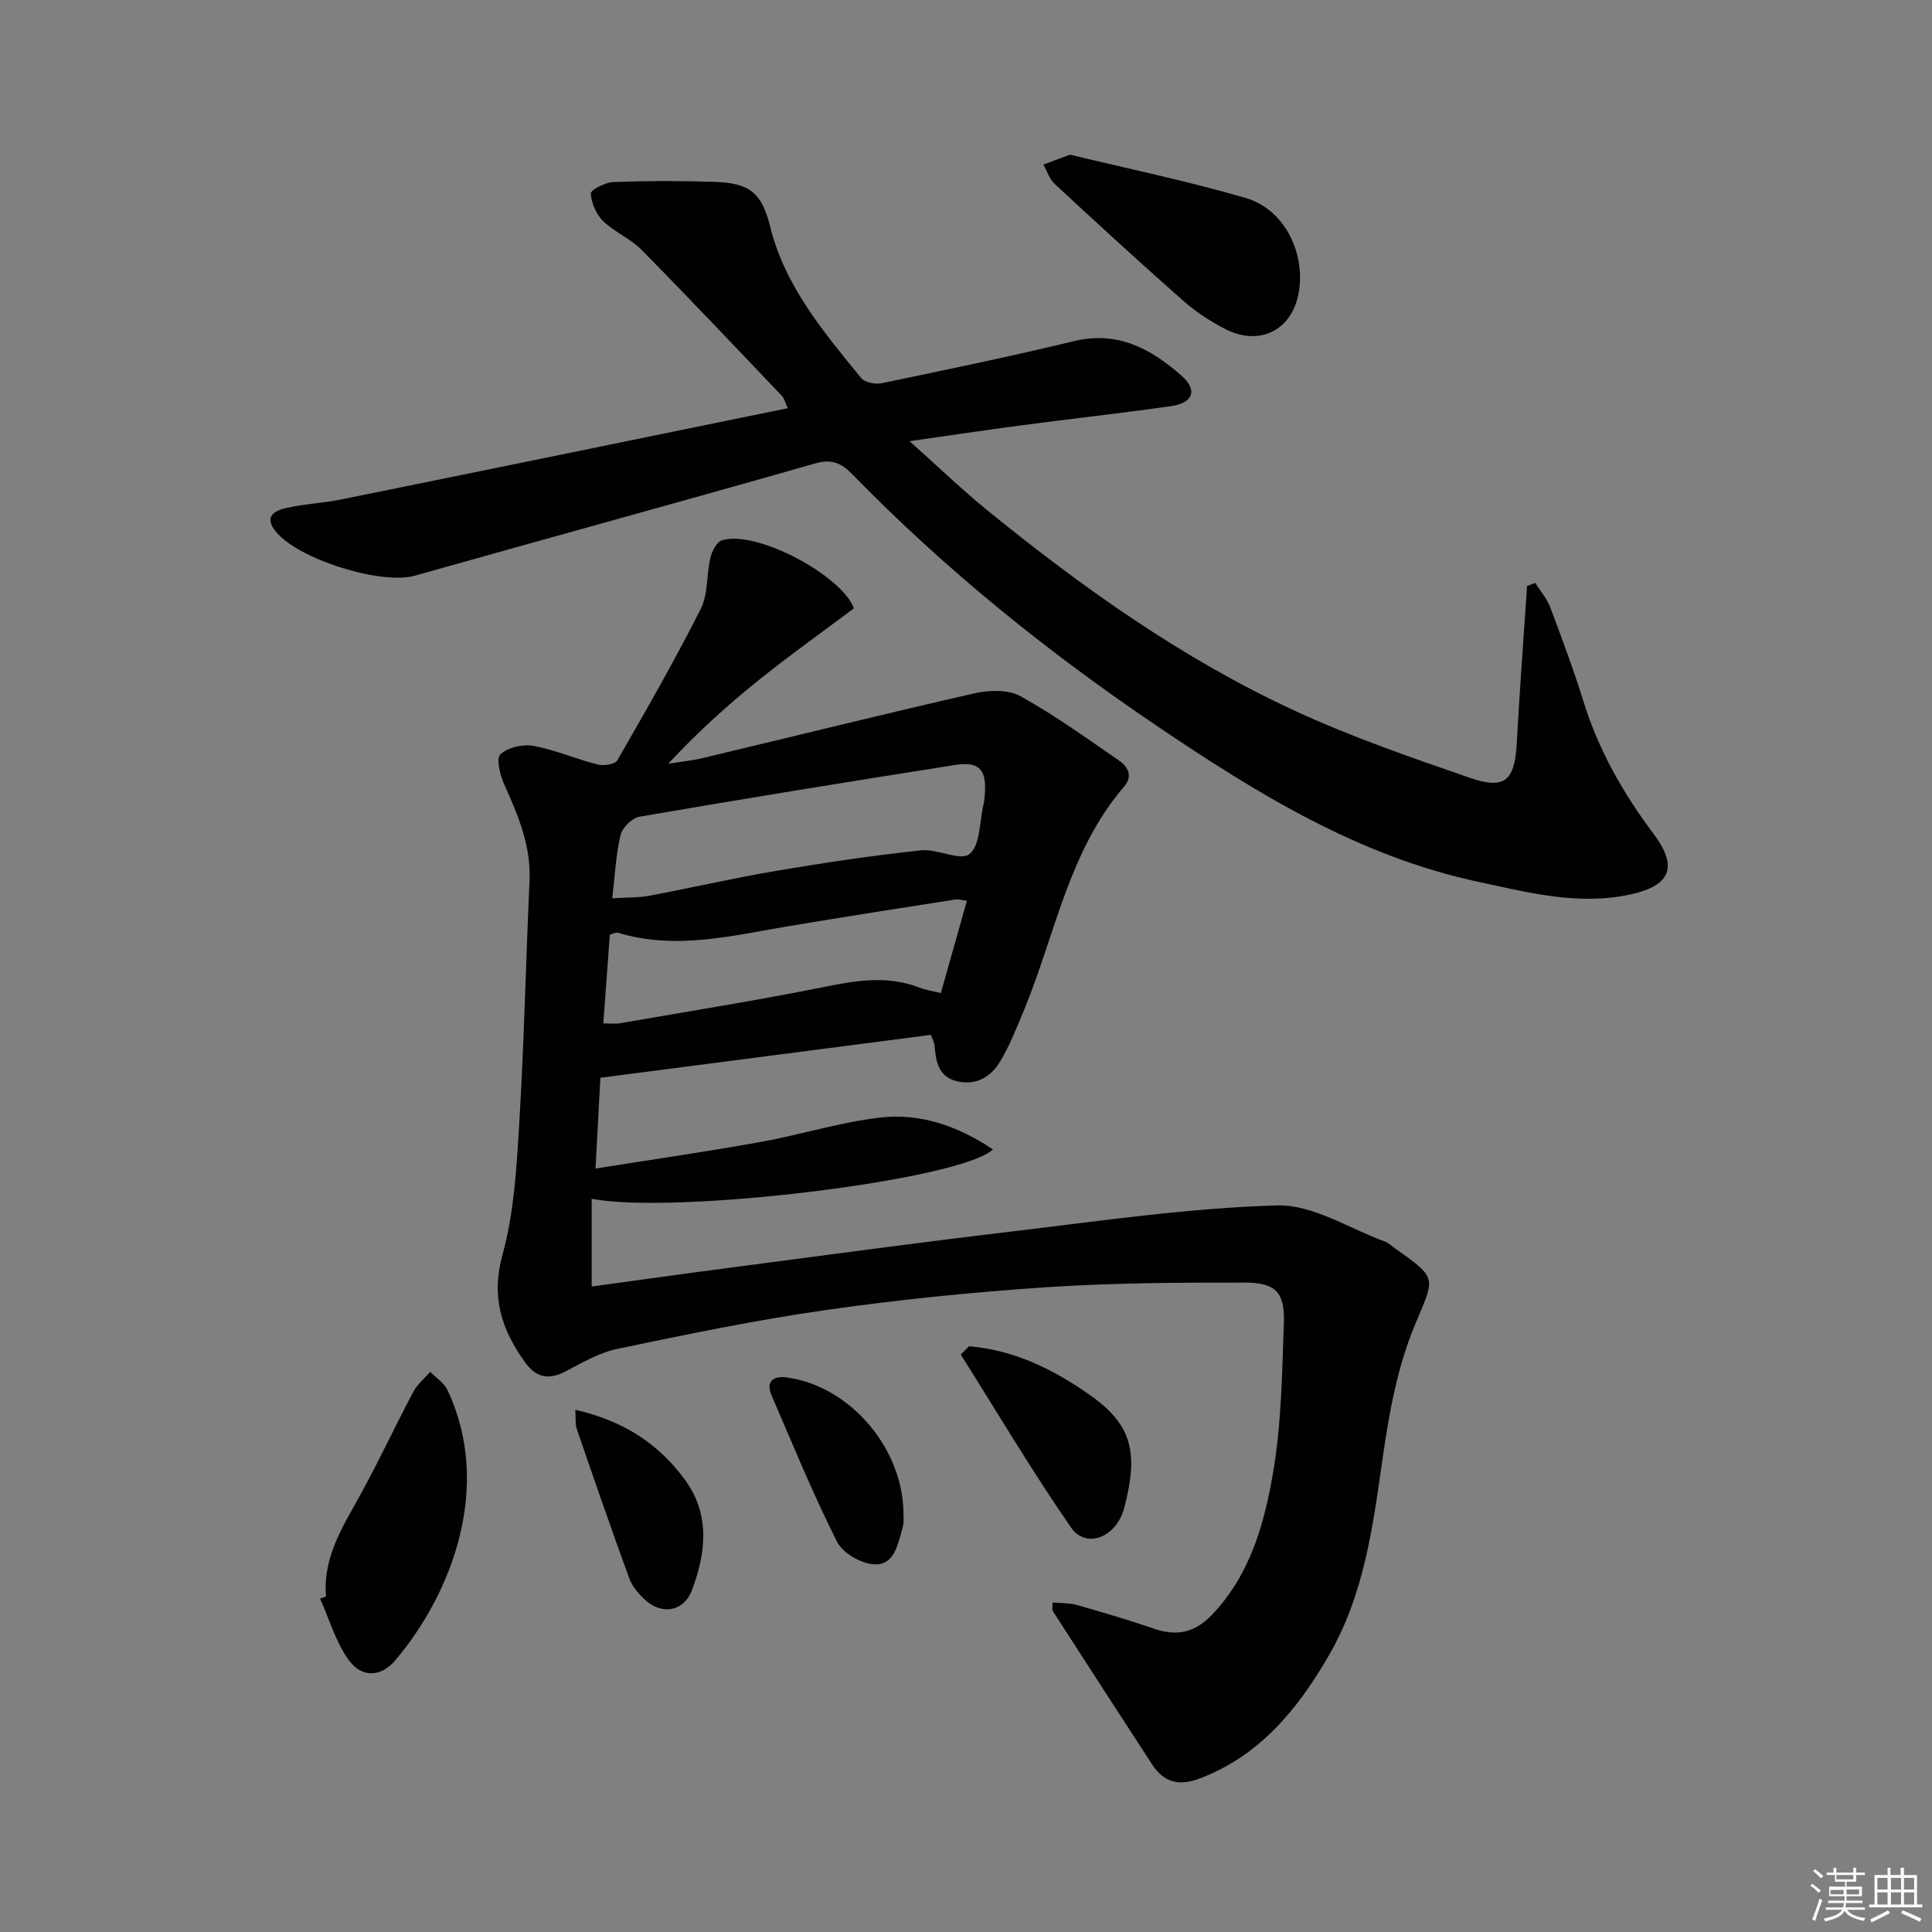
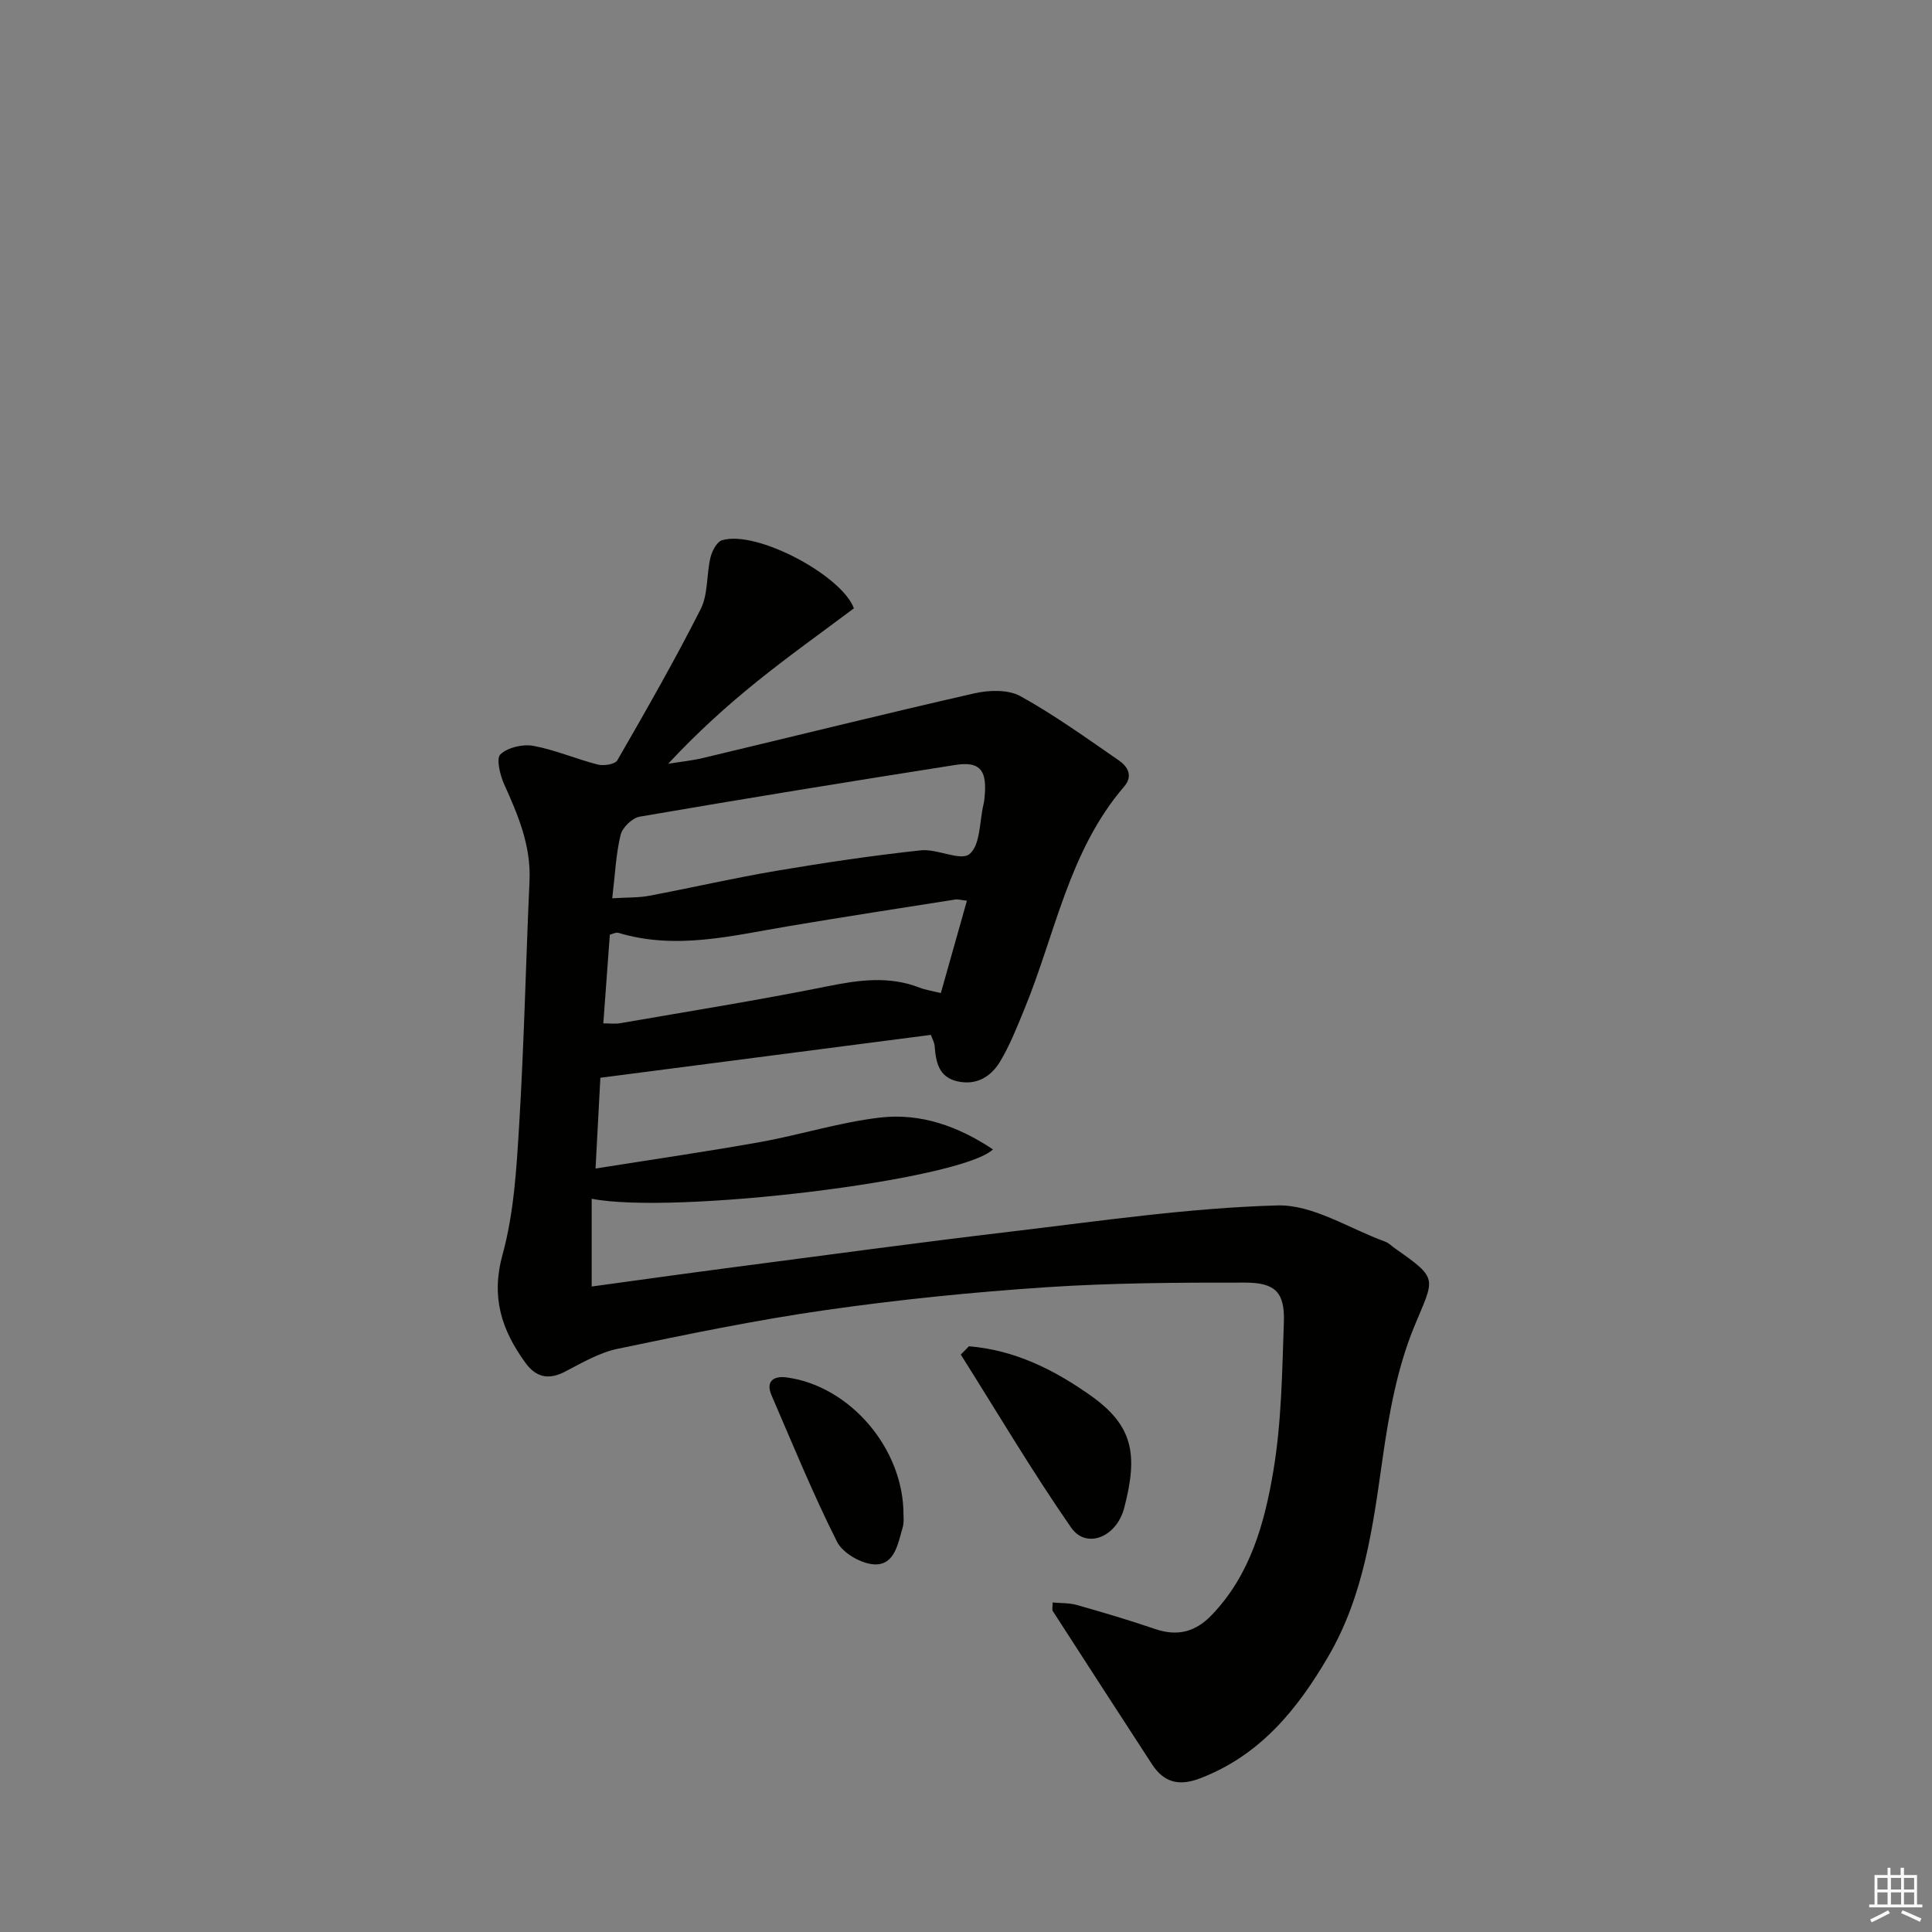
<svg xmlns="http://www.w3.org/2000/svg" enable-background="new 0 0 400 400" viewBox="0 0 400 400">
  <rect x="0" y="0" width="400" height="400" fill="#808080" stroke="none" />
  <g fill="#010100">
    <path d="m122.5 248.19v18.17c9.47-1.29 18.8-2.61 28.14-3.83 19.6-2.56 39.18-5.24 58.81-7.56 18.3-2.17 36.63-4.88 55-5.4 7.36-.21 14.87 4.79 22.29 7.48.76.27 1.38.92 2.06 1.4 9.14 6.42 8.2 6.03 4.02 16.16-3.54 8.58-5.25 18.09-6.57 27.36-2.02 14.21-3.85 28.33-11.26 41.01-6.42 10.99-14.15 20.5-26.59 25.23-4.31 1.64-7.43.83-9.87-2.91-6.89-10.58-13.74-21.17-20.58-31.78-.15-.23-.02-.64-.02-1.74 1.72.16 3.43.07 5 .51 5.43 1.54 10.85 3.14 16.19 4.97 4.64 1.59 8.37.64 11.75-2.88 8.02-8.35 10.95-19.06 12.76-29.82 1.7-10.09 1.82-20.47 2.18-30.74.22-6.17-1.68-8.26-7.97-8.27-13.8-.02-27.64.05-41.4.97-15.23 1.02-30.47 2.56-45.58 4.73-14.43 2.06-28.73 5.03-43.01 8.01-3.8.79-7.38 2.92-10.9 4.74-3.43 1.77-6.01 1.14-8.2-1.89-4.88-6.74-7.14-13.52-4.71-22.33 2.39-8.69 2.91-18 3.46-27.08 1.01-16.75 1.37-33.55 2.13-50.32.33-7.27-2.36-13.61-5.25-20.01-.86-1.91-1.69-5.35-.77-6.2 1.54-1.43 4.63-2.15 6.81-1.75 4.53.83 8.85 2.73 13.34 3.87 1.24.32 3.57-.04 4.05-.87 5.95-10.33 11.88-20.68 17.26-31.32 1.56-3.09 1.18-7.13 2.02-10.65.32-1.35 1.31-3.27 2.4-3.6 7.19-2.16 24.84 7.33 27.3 14.1-6.71 5.03-13.45 9.82-19.88 15-6.46 5.19-12.6 10.76-18.57 17.18 2.42-.4 4.88-.64 7.27-1.21 18.71-4.46 37.37-9.1 56.12-13.37 3.03-.69 6.99-.82 9.53.58 7.07 3.91 13.67 8.68 20.35 13.28 1.85 1.27 3.05 3.21 1.13 5.44-11.46 13.32-14.24 30.52-20.66 46.1-1.51 3.66-2.97 7.4-4.99 10.78-1.88 3.16-4.89 5.05-8.87 4.15-3.88-.88-4.45-3.98-4.71-7.29-.06-.78-.5-1.53-.78-2.33-22.85 2.97-45.47 5.9-68.43 8.88-.31 5.81-.63 11.88-1 18.79 11.69-1.86 22.92-3.48 34.08-5.48 8.32-1.49 16.47-4.1 24.83-5.07 8.35-.97 16.13 1.76 23.37 6.59-6.64 6.39-66.02 13.56-83.08 10.22zm4.26-62.21c3.1-.19 5.43-.1 7.65-.52 8.8-1.66 17.53-3.68 26.35-5.17 9.92-1.68 19.9-3.16 29.9-4.24 3.38-.37 8.21 2.3 10.07.77 2.25-1.85 2.05-6.67 2.88-10.22.19-.8.26-1.64.31-2.47.3-4.84-1.24-6.53-6.17-5.75-21.79 3.42-43.56 6.96-65.3 10.7-1.54.26-3.59 2.24-3.96 3.77-.97 3.99-1.14 8.17-1.73 13.13zm73.43.5c-1.17-.12-1.82-.34-2.44-.24-11.45 1.8-22.91 3.57-34.34 5.49-11.74 1.96-23.42 5.02-35.39 1.4-.5-.15-1.15.24-1.76.38-.45 6.19-.89 12.09-1.35 18.37 1.49 0 2.47.14 3.4-.02 14.35-2.49 28.74-4.78 43.02-7.66 6.49-1.31 12.7-2.18 19.03.27 1.32.51 2.75.71 4.43 1.14 1.85-6.55 3.59-12.71 5.4-19.13z" />
-     <path d="m317.84 120.68c1.06 1.68 2.44 3.24 3.12 5.06 2.46 6.52 4.89 13.07 6.96 19.72 3.11 9.99 8.18 18.83 14.42 27.16 5.18 6.91 3.53 10.77-4.85 12.58-10.78 2.33-21.16-.43-31.52-2.65-24.58-5.27-45.55-18.16-66.01-31.96-22.83-15.39-44.2-32.6-63.44-52.34-2.31-2.37-4.27-3.3-7.75-2.3-27.6 7.88-55.29 15.45-82.91 23.25-6.89 1.94-24.17-3.39-28.79-9.18-2.5-3.12-.18-4.3 2.18-4.84 3.71-.85 7.58-1 11.31-1.76 27.8-5.63 55.58-11.34 83.37-17.03 2.93-.6 5.85-1.19 9.17-1.87-.46-.98-.66-1.97-1.26-2.6-9.63-10.12-19.23-20.27-29.04-30.22-2.29-2.32-5.58-3.64-7.92-5.92-1.43-1.4-2.44-3.73-2.56-5.71-.05-.73 2.96-2.31 4.62-2.38 6.99-.26 14-.27 20.99-.04 7.23.24 9.77 2.2 11.52 9.26 3.08 12.42 11.08 21.81 18.83 31.35.76.93 2.94 1.36 4.26 1.08 13.31-2.77 26.64-5.53 39.86-8.72 9.05-2.18 15.93 1.64 22.21 7.15 3.39 2.98 2.44 5.66-2.12 6.31-10.35 1.48-20.75 2.62-31.11 3.99-7.19.95-14.36 2.03-23.07 3.27 6.02 5.37 10.88 10.06 16.09 14.3 19.8 16.1 40.55 30.85 63.79 41.57 11.72 5.4 24 9.64 36.22 13.86 7.17 2.47 9.19.49 9.61-7.09.6-10.89 1.41-21.77 2.14-32.65.57-.2 1.12-.43 1.68-.65z" />
-     <path d="m67.49 330.52c-.57-7.02 2.46-12.79 5.79-18.65 4.39-7.72 8.11-15.81 12.27-23.67.83-1.57 2.33-2.8 3.52-4.18 1.21 1.24 2.85 2.27 3.56 3.75 9.29 19.61 1.24 41.69-10.7 55.88-3.05 3.62-7.03 3.82-9.78-.02-2.66-3.71-3.97-8.4-5.88-12.65.4-.15.81-.31 1.22-.46z" />
-     <path d="m221.54 32.02c11.67 2.83 24.17 5.42 36.4 8.98 7.67 2.24 12.04 10.66 11.09 18.67-1 8.41-7.96 12.3-15.45 8.41-3.07-1.6-6.06-3.56-8.65-5.85-8.98-7.92-17.8-16.02-26.58-24.16-1.08-1-1.57-2.65-2.33-4 1.46-.54 2.92-1.08 5.52-2.05z" />
    <path d="m200.61 278.73c9.41.78 17.54 4.78 25.22 10.22 8.79 6.23 9.81 12.16 6.94 23.2-1.61 6.18-7.89 8.61-11 4.13-8.07-11.63-15.29-23.85-22.85-35.83.57-.58 1.13-1.15 1.69-1.72z" />
-     <path d="m119.11 291.89c9.99 2.25 17.34 7.1 22.76 14.57 5.21 7.17 4.29 15.13 1.36 22.83-1.69 4.42-6.28 5.13-9.74 1.89-1.3-1.22-2.6-2.74-3.2-4.38-3.75-10.27-7.32-20.6-10.87-30.94-.35-1-.19-2.17-.31-3.97z" />
-     <path d="m187.06 313.74c-.01.24.14 1.46-.18 2.55-.98 3.29-1.63 7.75-5.8 7.6-2.72-.1-6.59-2.32-7.78-4.68-4.97-9.87-9.16-20.14-13.55-30.3-1.3-3.02.5-4.08 3.11-3.73 13.02 1.73 24.29 14.68 24.2 28.56z" />
+     <path d="m187.06 313.74c-.01.24.14 1.46-.18 2.55-.98 3.29-1.63 7.75-5.8 7.6-2.72-.1-6.59-2.32-7.78-4.68-4.97-9.87-9.16-20.14-13.55-30.3-1.3-3.02.5-4.08 3.11-3.73 13.02 1.73 24.29 14.68 24.2 28.56" />
  </g>
-   <path d="m374.8 390.4.4-.4c.7.5 1.3 1 1.8 1.4l-.5.5c-.5-.6-1.1-1.1-1.7-1.5zm1 7.3-.6-.3c.5-1.4 1.1-2.8 1.5-4.3.2.1.4.2.6.3-.5 1.3-1 2.8-1.5 4.3zm-.4-10.3.4-.4c.4.3 1 .8 1.7 1.4l-.5.5c-.4-.5-1-1-1.6-1.5zm2.5.3h1.7v-1h.6v1h3.5v-1h.6v1h1.8v.5h-1.8v1.4h-2v1h3.2v2h-3.2v.9h3.3v.5h-3.4c0 .3-.1.6-.1.9h4v.5h-3.7c.7.9 1.9 1.5 3.8 1.7-.1.2-.2.4-.3.6-2.1-.4-3.5-1.1-4-2.1-.4 1-1.8 1.7-4 2.2-.1-.2-.2-.4-.3-.6 2.1-.4 3.4-1 3.8-1.8h-3.4v-.5h3.6c.1-.3.1-.6.2-.9h-3.3v-.5h3.4c0-.3 0-.6 0-.9h-3.2v-2h3.3v-1h-2.1v-1.4h-1.7v-.5zm1.1 3.5v1h2.7c0-.3 0-.4 0-.4 0-.1 0-.2 0-.2 0-.1 0-.2 0-.3h-2.7zm1.2-3v.9h3.5v-.9zm4.7 3h-2.6v.6.4h2.6z" fill="#fafafb" />
  <path d="m393.6 386.7h.6v1.5h2.7v6.1h1.1v.6h-11v-.6h1.1v-6.1h2.7v-1.5h.6v1.5h2.1v-1.5zm-2.7 8.8.4.6c-1.2.6-2.5 1.3-3.8 1.9-.1-.2-.2-.4-.3-.6 1.2-.6 2.5-1.2 3.7-1.9zm-2.2-6.7v2.4h2.1v-2.4zm0 3v2.5h2.1v-2.5zm2.8-3v2.4h2.1v-2.4zm0 3v2.5h2.1v-2.5zm6 6.1c-1.4-.7-2.7-1.3-3.9-1.8l.3-.6c1.5.6 2.7 1.2 3.9 1.7zm-1.2-9.1h-2.1v2.4h2.1zm-2.1 3v2.5h2.1v-2.5z" fill="#fafafb" />
</svg>